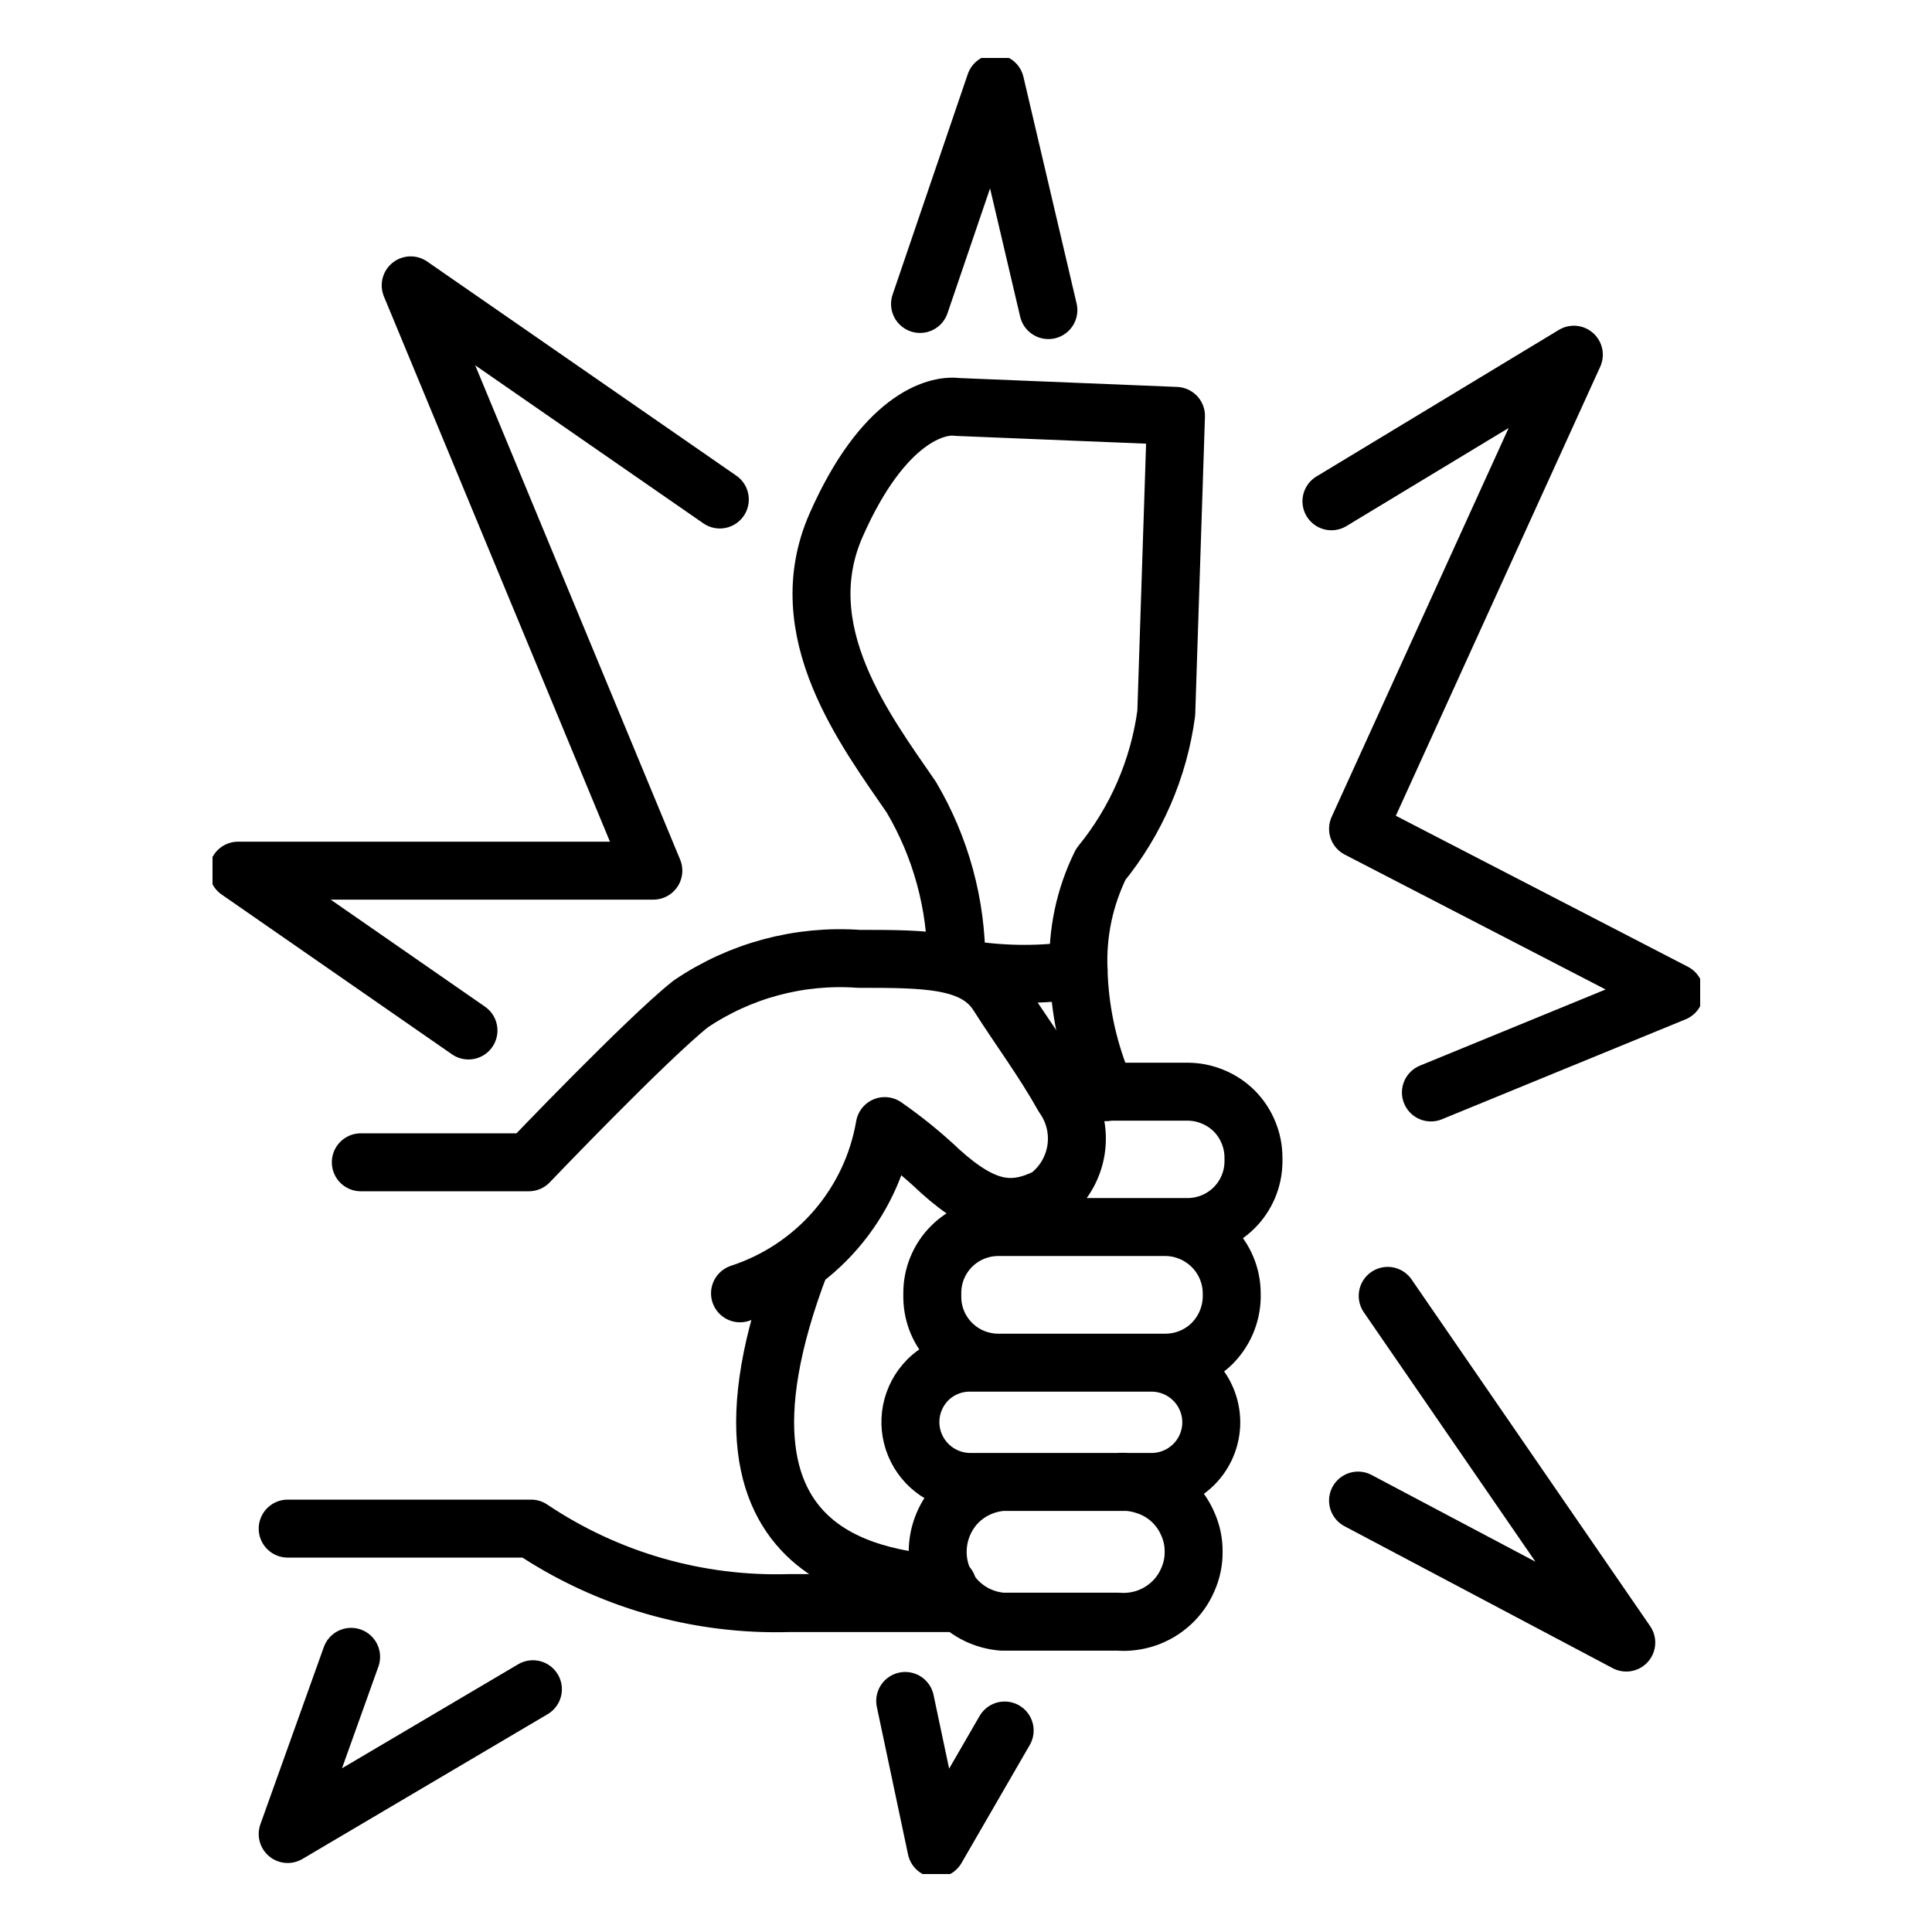
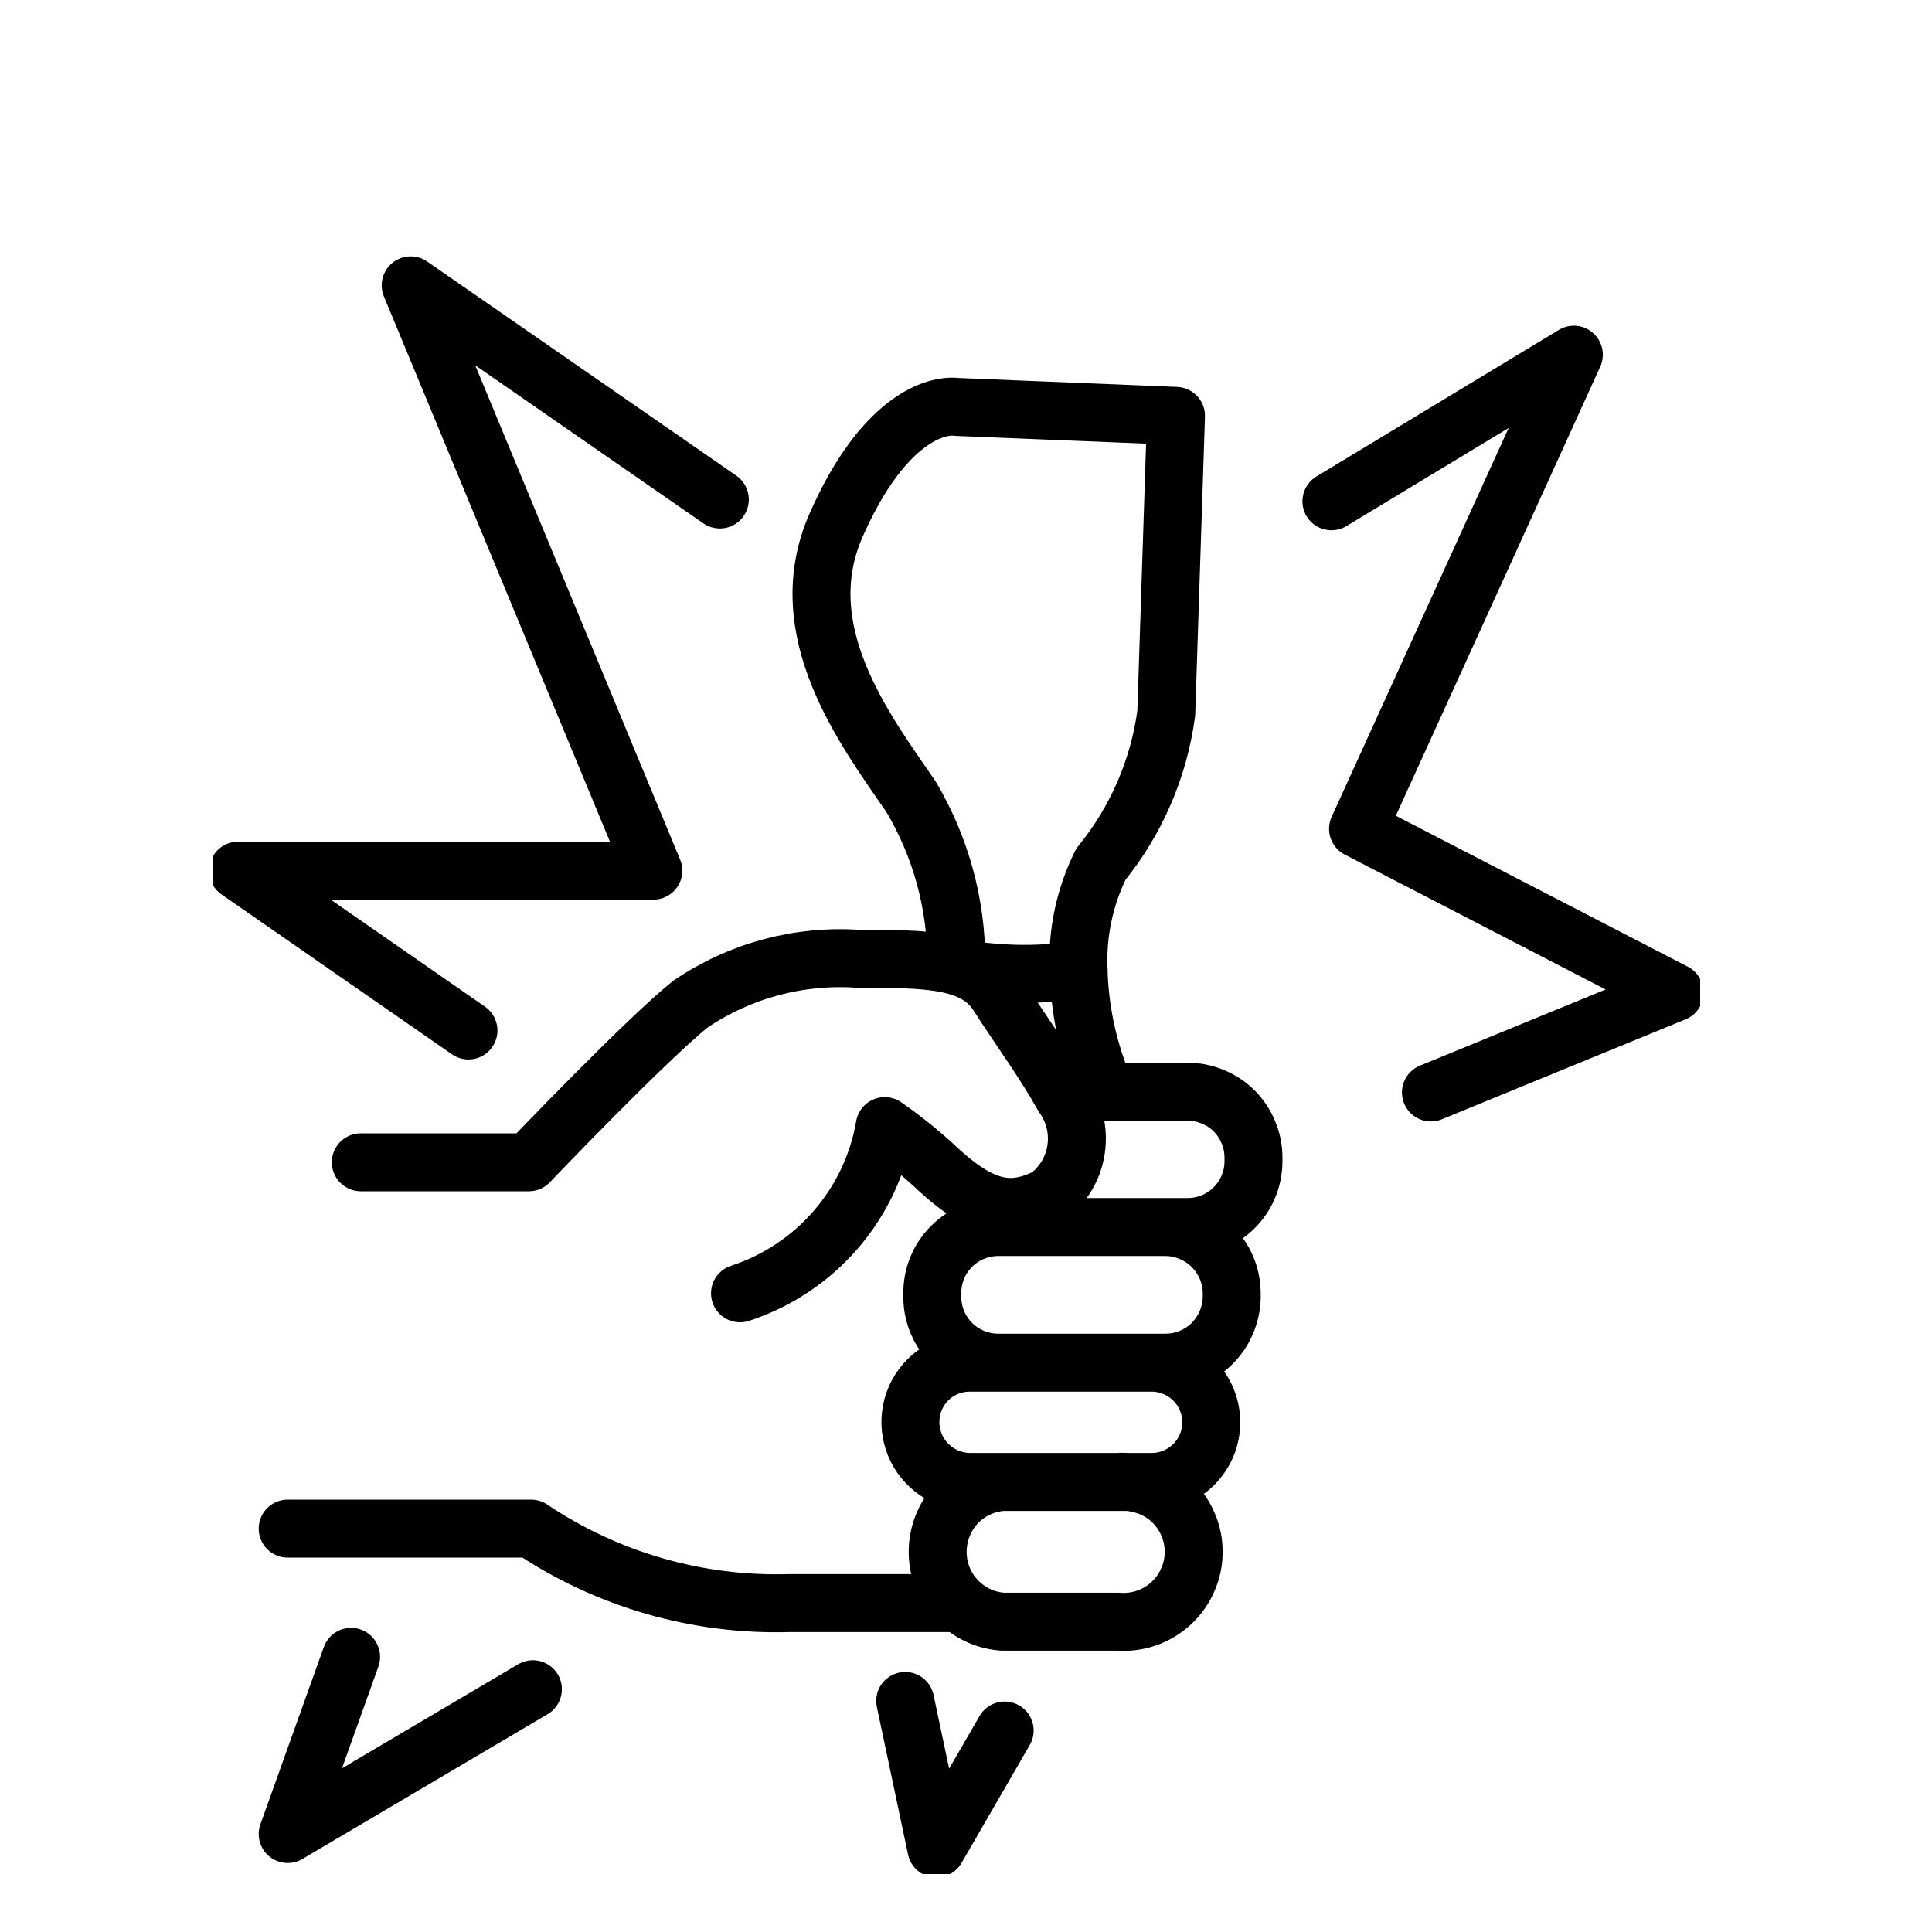
<svg xmlns="http://www.w3.org/2000/svg" width="100" height="100" viewBox="0 0 100 100" fill="none">
  <g clip-path="url(#clip0_2001_35)">
-     <path d="M54.264 16.05L51.512 4.319L47.621 15.733" stroke="black" stroke-width="3" stroke-linecap="round" stroke-linejoin="round" />
    <path d="M74.064 56.545L86.677 51.372L70.292 42.901L81.462 18.359L68.915 25.946" stroke="black" stroke-width="3" stroke-linecap="round" stroke-linejoin="round" />
-     <path d="M70.292 77.67L84.175 85.019L71.827 67.074" stroke="black" stroke-width="3" stroke-linecap="round" stroke-linejoin="round" />
    <path d="M46.853 88.041L48.468 95.68L52.001 89.571" stroke="black" stroke-width="3" stroke-linecap="round" stroke-linejoin="round" />
    <path d="M18.173 85.758L14.891 94.928L27.583 87.434" stroke="black" stroke-width="3" stroke-linecap="round" stroke-linejoin="round" />
    <path d="M37.258 25.854L21.257 14.77L33.817 45.065H12.323L24.248 53.338" stroke="black" stroke-width="3" stroke-linecap="round" stroke-linejoin="round" />
    <path d="M14.891 79.121H27.491C31.44 81.773 36.125 83.121 40.884 82.974H49.526M52.782 63.511H61.477C62.372 63.508 63.229 63.155 63.865 62.529C64.501 61.902 64.865 61.051 64.879 60.16V59.922C64.88 59.469 64.79 59.021 64.614 58.603C64.445 58.191 64.195 57.816 63.88 57.501C63.564 57.186 63.188 56.937 62.775 56.769C62.356 56.593 61.906 56.504 61.451 56.505H54.966M18.676 60.16H27.372C27.372 60.16 33.499 53.747 35.749 51.966C38.306 50.233 41.374 49.41 44.458 49.63C47.912 49.63 50.466 49.63 51.644 51.478C52.822 53.325 53.987 54.869 55.045 56.756C55.615 57.558 55.847 58.55 55.694 59.521C55.541 60.492 55.014 61.365 54.225 61.955C52.438 62.839 50.982 62.707 48.679 60.635C47.779 59.781 46.814 58.995 45.794 58.286C45.454 60.272 44.576 62.128 43.256 63.653C41.936 65.178 40.224 66.315 38.303 66.942M51.869 83.937H57.864C58.364 83.977 58.867 83.913 59.341 83.75C59.815 83.586 60.249 83.326 60.617 82.987C60.986 82.647 61.279 82.234 61.477 81.773C61.683 81.317 61.787 80.822 61.782 80.322C61.788 79.822 61.684 79.326 61.477 78.87C61.279 78.41 60.986 77.996 60.617 77.656C60.237 77.308 59.786 77.047 59.294 76.891C58.822 76.732 58.322 76.669 57.825 76.706H51.869C50.959 76.778 50.108 77.187 49.487 77.854C48.875 78.531 48.535 79.41 48.534 80.322C48.531 81.232 48.873 82.111 49.491 82.781C50.109 83.451 50.959 83.864 51.869 83.937ZM50.202 76.706H59.598C60.419 76.706 61.207 76.381 61.788 75.802C62.369 75.223 62.695 74.438 62.695 73.619C62.695 72.8 62.369 72.014 61.788 71.436C61.207 70.856 60.419 70.531 59.598 70.531H50.202C49.796 70.53 49.394 70.608 49.02 70.762C48.645 70.916 48.304 71.142 48.018 71.428C47.589 71.862 47.298 72.412 47.18 73.009C47.063 73.607 47.124 74.225 47.357 74.788C47.59 75.351 47.984 75.833 48.49 76.174C48.995 76.515 49.591 76.7 50.202 76.706ZM51.657 70.531H60.326C61.222 70.53 62.082 70.18 62.722 69.555C63.358 68.924 63.727 68.074 63.754 67.18V66.929C63.747 66.025 63.384 65.159 62.742 64.52C62.101 63.881 61.233 63.518 60.326 63.511H51.657C51.209 63.513 50.765 63.603 50.352 63.776C49.938 63.948 49.562 64.201 49.247 64.518C48.931 64.835 48.681 65.212 48.511 65.625C48.341 66.039 48.254 66.482 48.256 66.929V67.18C48.27 68.071 48.634 68.921 49.27 69.548C49.906 70.175 50.763 70.528 51.657 70.531Z" stroke="black" stroke-width="3" stroke-linecap="round" stroke-linejoin="round" />
    <path d="M49.5 49.802C49.503 46.8 48.699 43.852 47.171 41.265C44.802 37.808 40.858 32.662 43.28 27.173C45.702 21.684 48.441 20.919 49.54 21.064L60.869 21.526L60.366 36.911C59.981 39.78 58.809 42.488 56.978 44.735C56.14 46.431 55.744 48.309 55.826 50.198" stroke="black" stroke-width="3" stroke-linecap="round" stroke-linejoin="round" />
    <path d="M57.229 56.531C57.15 56.36 57.084 56.175 57.017 55.99C56.28 54.145 55.877 52.184 55.826 50.198C53.966 50.475 52.075 50.475 50.215 50.198" stroke="black" stroke-width="3" stroke-linecap="round" stroke-linejoin="round" />
-     <path d="M41.44 65.372C35.034 82.09 47.303 81.654 49.05 82.09" stroke="black" stroke-width="3" stroke-linecap="round" stroke-linejoin="round" />
  </g>
  <defs>
    <clipPath id="clip0_2001_35">
      <rect width="77" height="94" fill="white" transform="translate(11 3)" />
    </clipPath>
  </defs>
</svg>